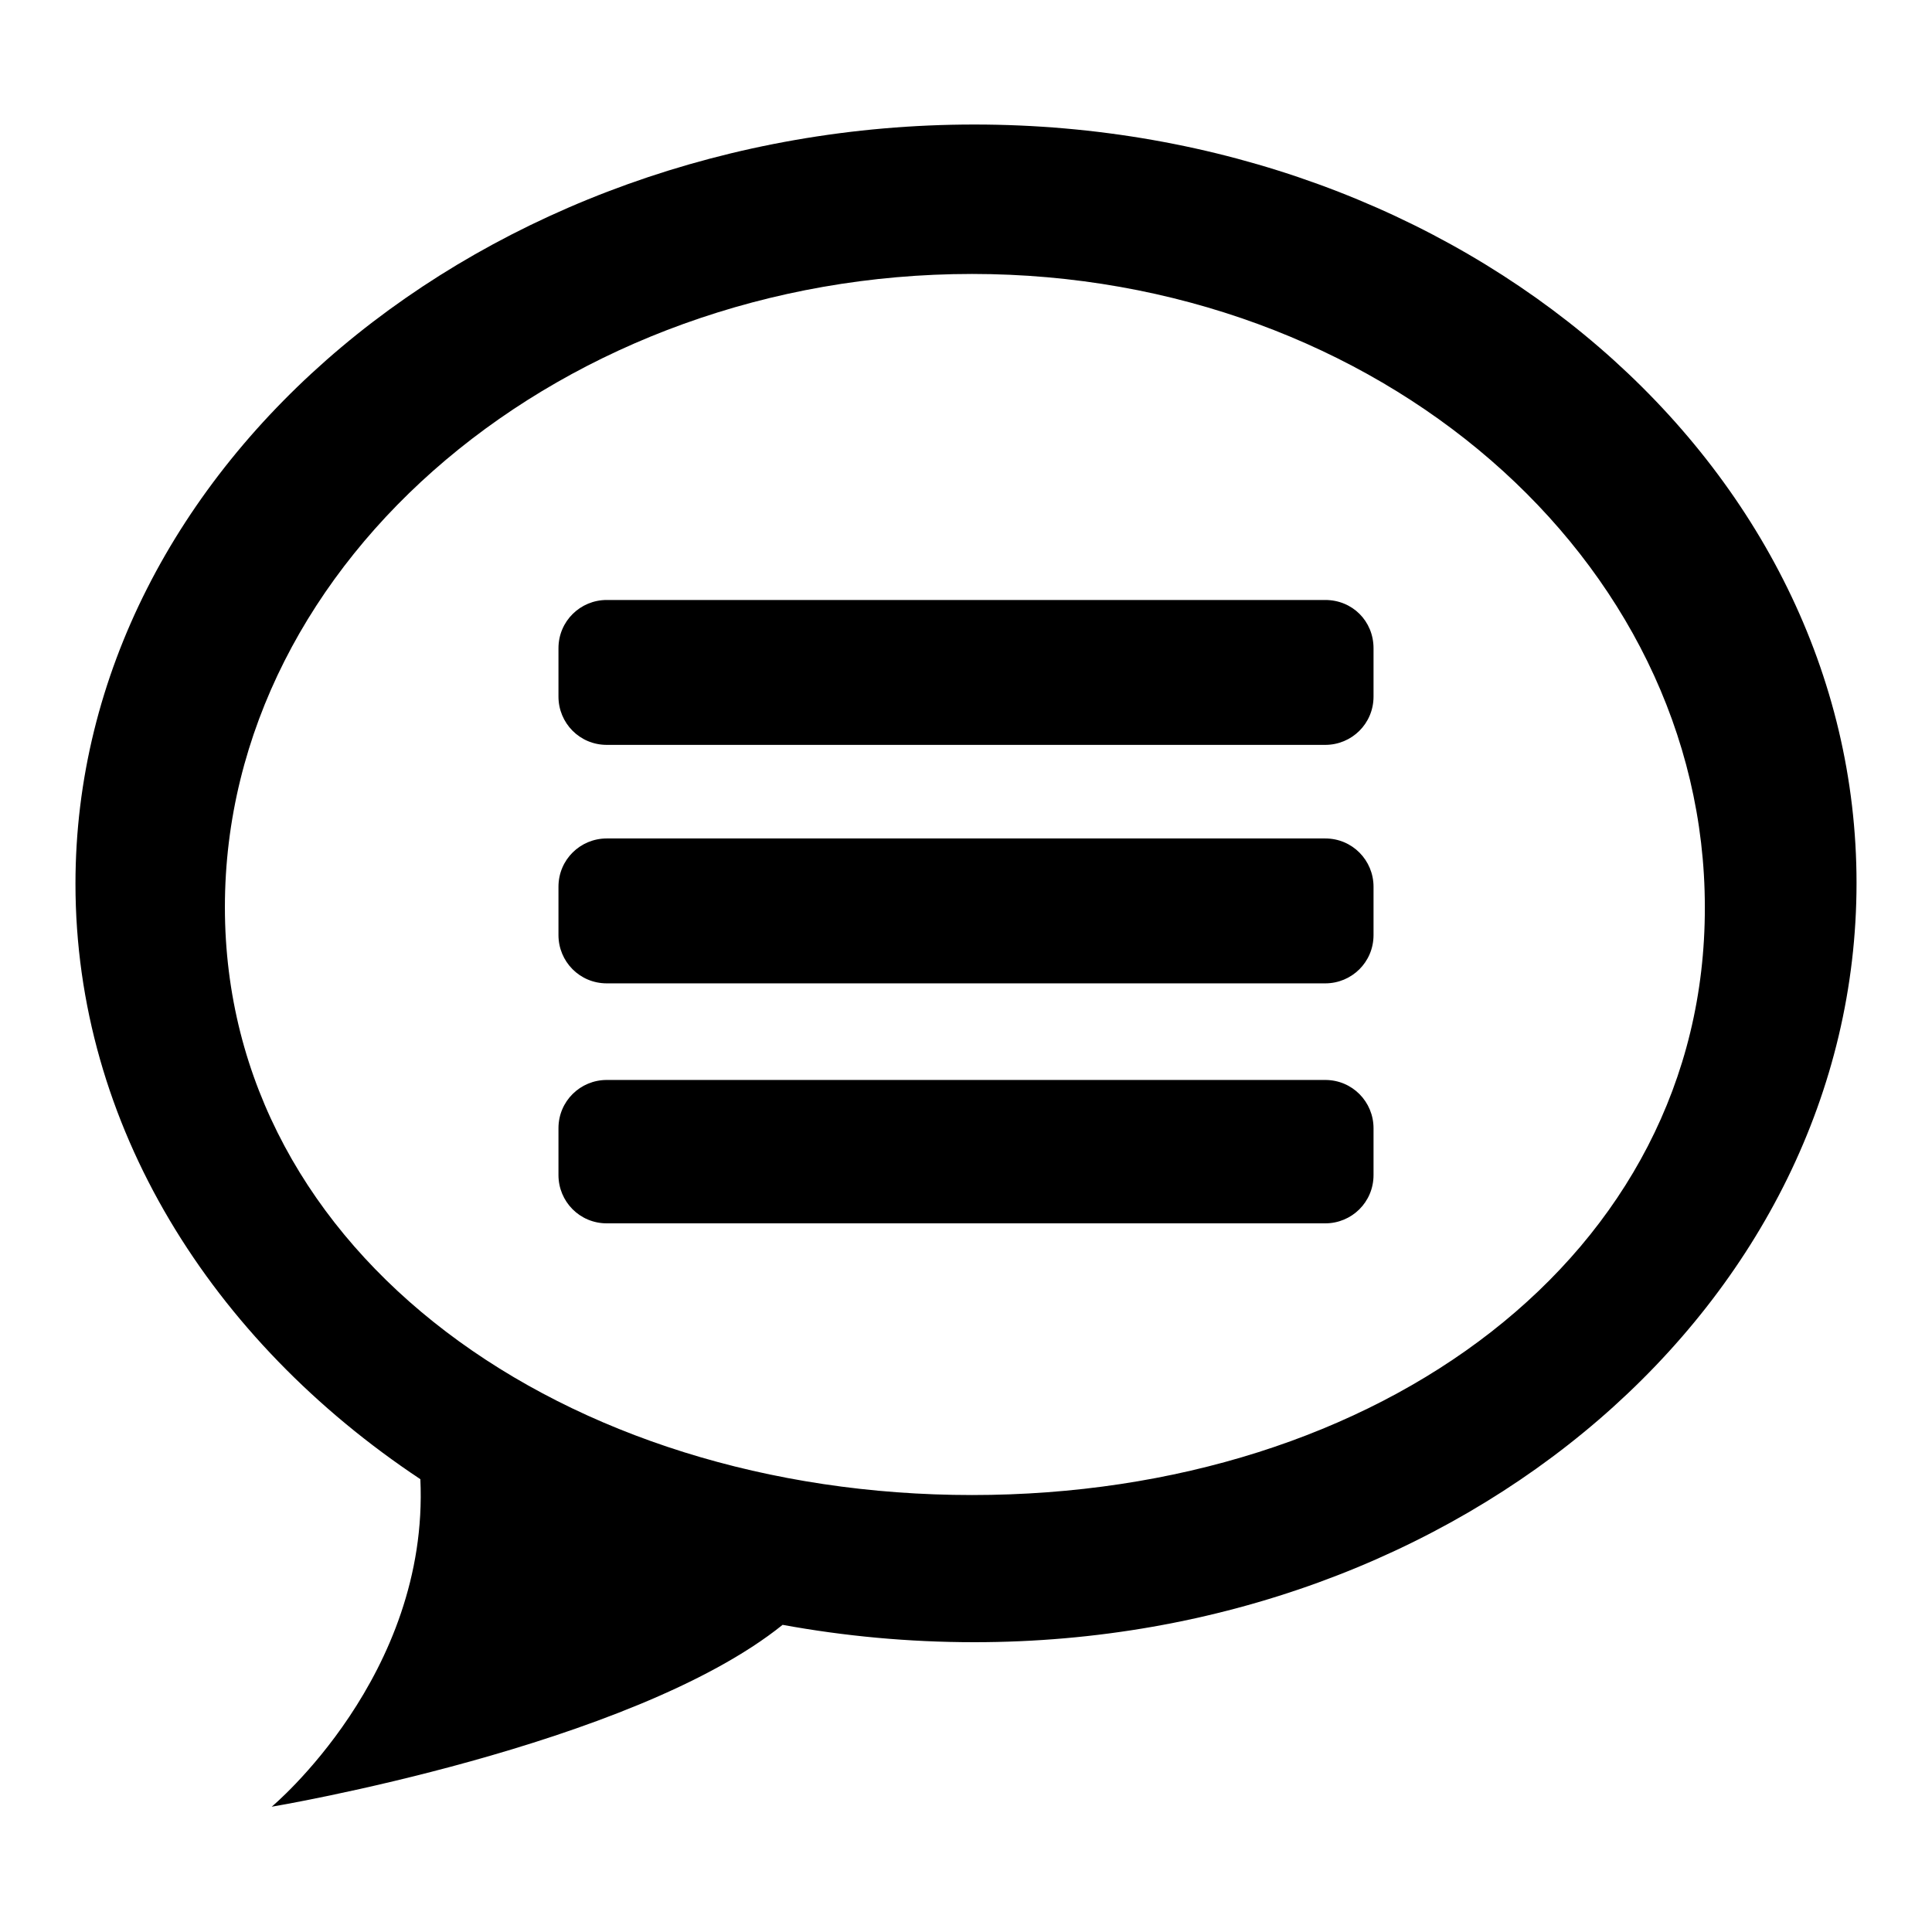
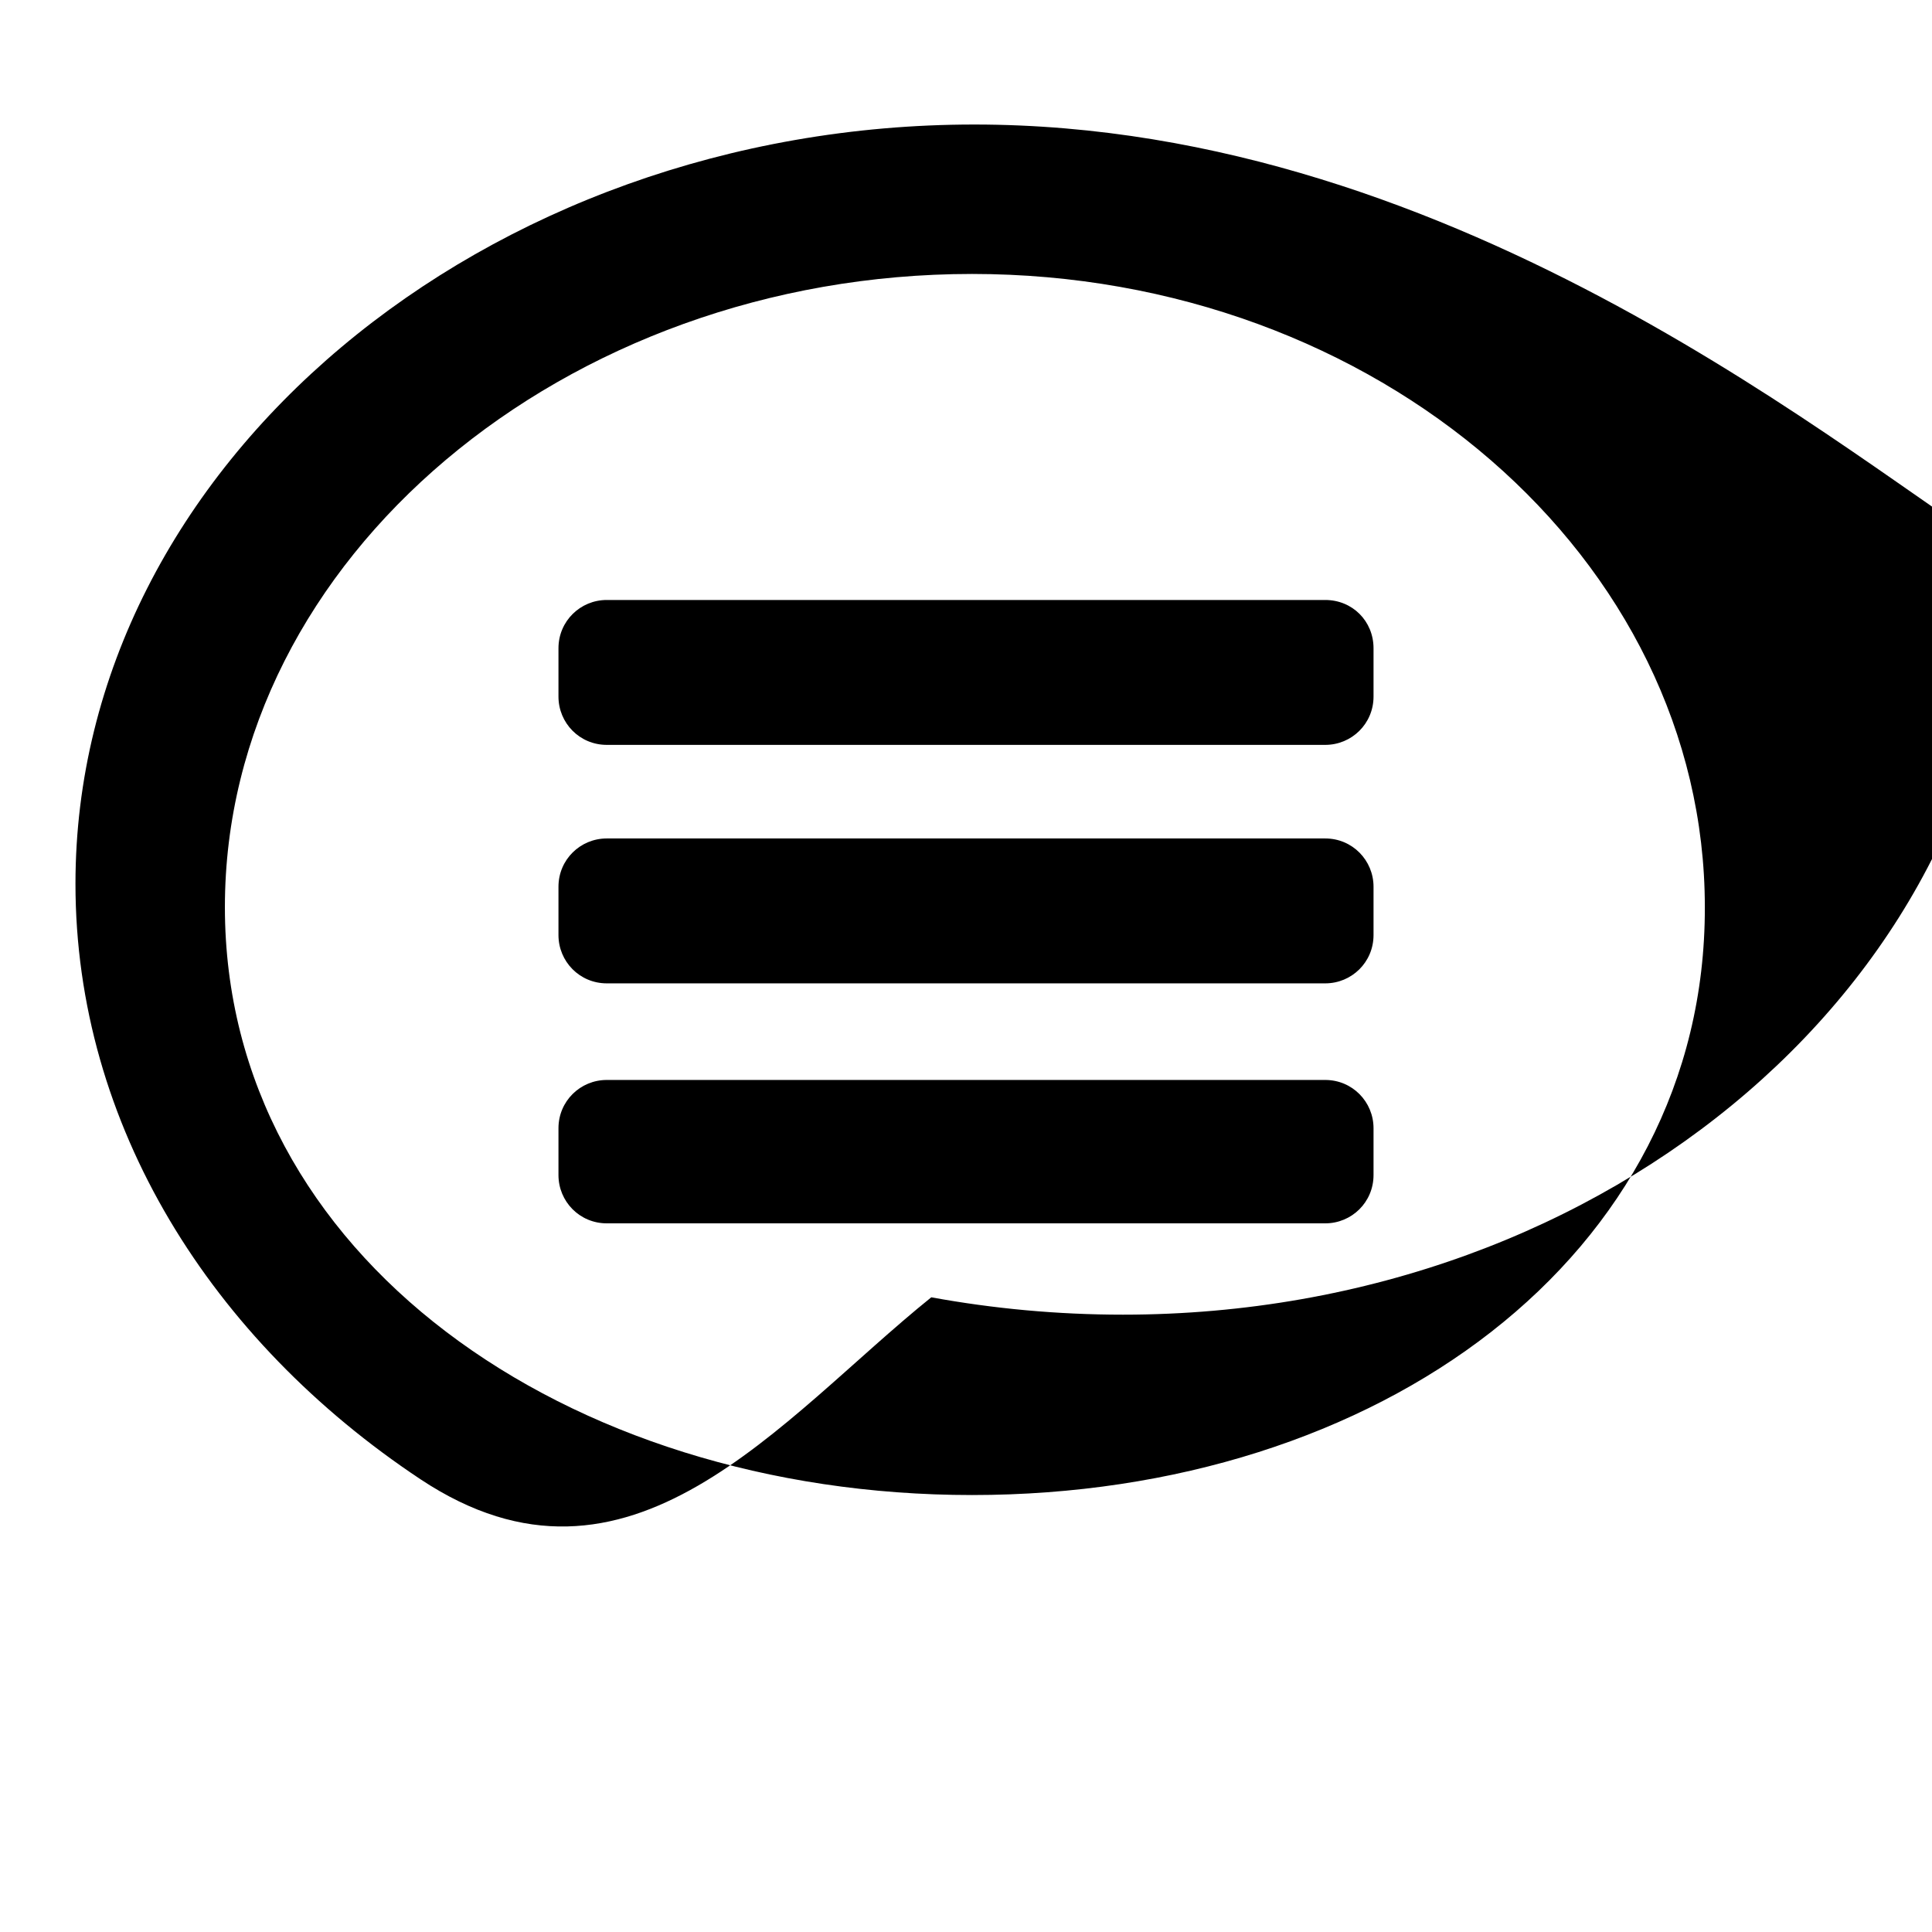
<svg xmlns="http://www.w3.org/2000/svg" version="1.1" x="0px" y="0px" viewBox="0 0 256 256" enable-background="new 0 0 256 256" xml:space="preserve">
  <g>
    <g>
-       <path fill="#000000" d="M129.1,16.5C64.3,16.5,10,61.6,10,117.1c0,32,18,60.5,45.7,78.9c1.2,26-19.7,43.4-19.7,43.4s47.7-8,67.7-24.1c8.2,1.5,16.7,2.3,25.4,2.3c64.8,0,116.9-45.1,116.9-100.6C246,61.6,193.9,16.5,129.1,16.5z M128.8,198.1c-53.8,0-99-31.7-99-77.9c0-46.2,45.1-83.9,99-83.9c53.8,0,97.1,37.8,97.1,83.9C226,166.4,182.7,198.1,128.8,198.1z M175.6,111.1H80.4c-3.5,0-6.4,2.8-6.4,6.4v6.4c0,3.5,2.8,6.4,6.4,6.4h95.2c3.5,0,6.4-2.8,6.4-6.4v-6.4C182,114,179.2,111.1,175.6,111.1z M175.6,79.5H80.4c-3.5,0-6.4,2.8-6.4,6.4v6.4c0,3.5,2.8,6.4,6.4,6.4h95.2c3.5,0,6.4-2.8,6.4-6.4v-6.4C182,82.3,179.2,79.5,175.6,79.5z M175.6,143.1H80.4c-3.5,0-6.4,2.8-6.4,6.4v6.2c0,3.5,2.8,6.4,6.4,6.4h95.2c3.5,0,6.4-2.8,6.4-6.4v-6.2C182,146,179.2,143.1,175.6,143.1z" />
+       <path fill="#000000" d="M129.1,16.5C64.3,16.5,10,61.6,10,117.1c0,32,18,60.5,45.7,78.9s47.7-8,67.7-24.1c8.2,1.5,16.7,2.3,25.4,2.3c64.8,0,116.9-45.1,116.9-100.6C246,61.6,193.9,16.5,129.1,16.5z M128.8,198.1c-53.8,0-99-31.7-99-77.9c0-46.2,45.1-83.9,99-83.9c53.8,0,97.1,37.8,97.1,83.9C226,166.4,182.7,198.1,128.8,198.1z M175.6,111.1H80.4c-3.5,0-6.4,2.8-6.4,6.4v6.4c0,3.5,2.8,6.4,6.4,6.4h95.2c3.5,0,6.4-2.8,6.4-6.4v-6.4C182,114,179.2,111.1,175.6,111.1z M175.6,79.5H80.4c-3.5,0-6.4,2.8-6.4,6.4v6.4c0,3.5,2.8,6.4,6.4,6.4h95.2c3.5,0,6.4-2.8,6.4-6.4v-6.4C182,82.3,179.2,79.5,175.6,79.5z M175.6,143.1H80.4c-3.5,0-6.4,2.8-6.4,6.4v6.2c0,3.5,2.8,6.4,6.4,6.4h95.2c3.5,0,6.4-2.8,6.4-6.4v-6.2C182,146,179.2,143.1,175.6,143.1z" />
    </g>
  </g>
</svg>